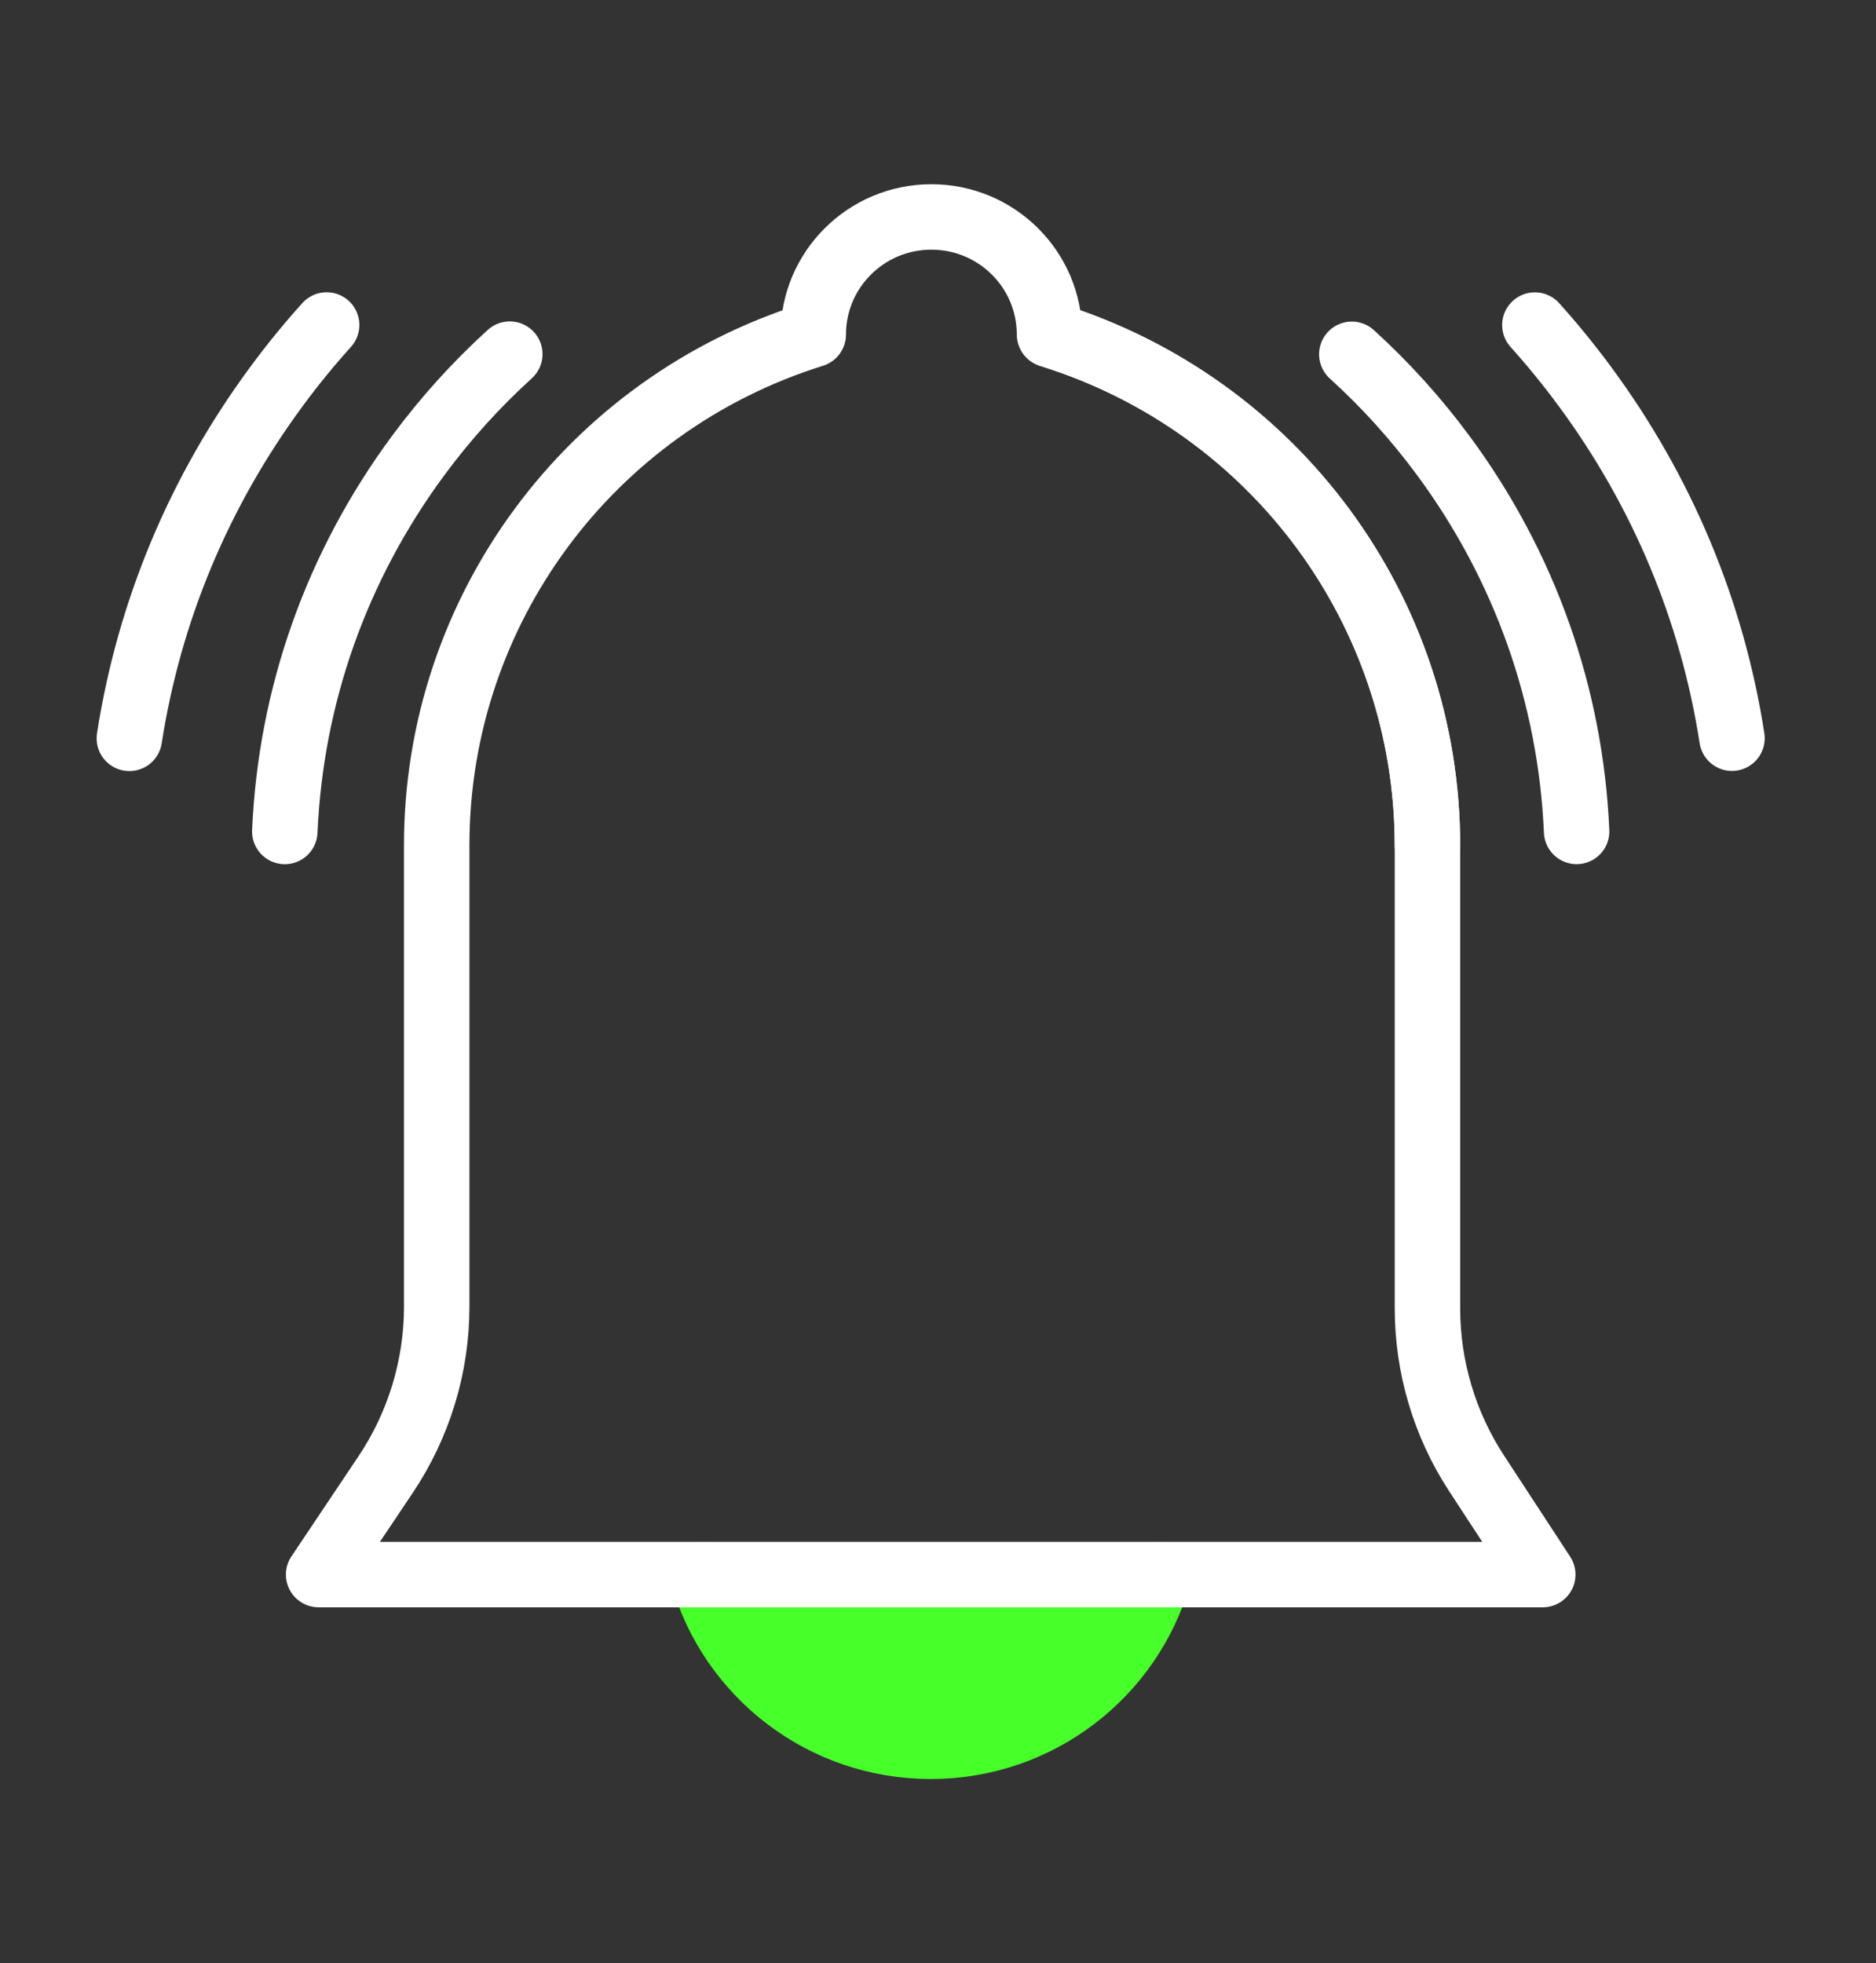
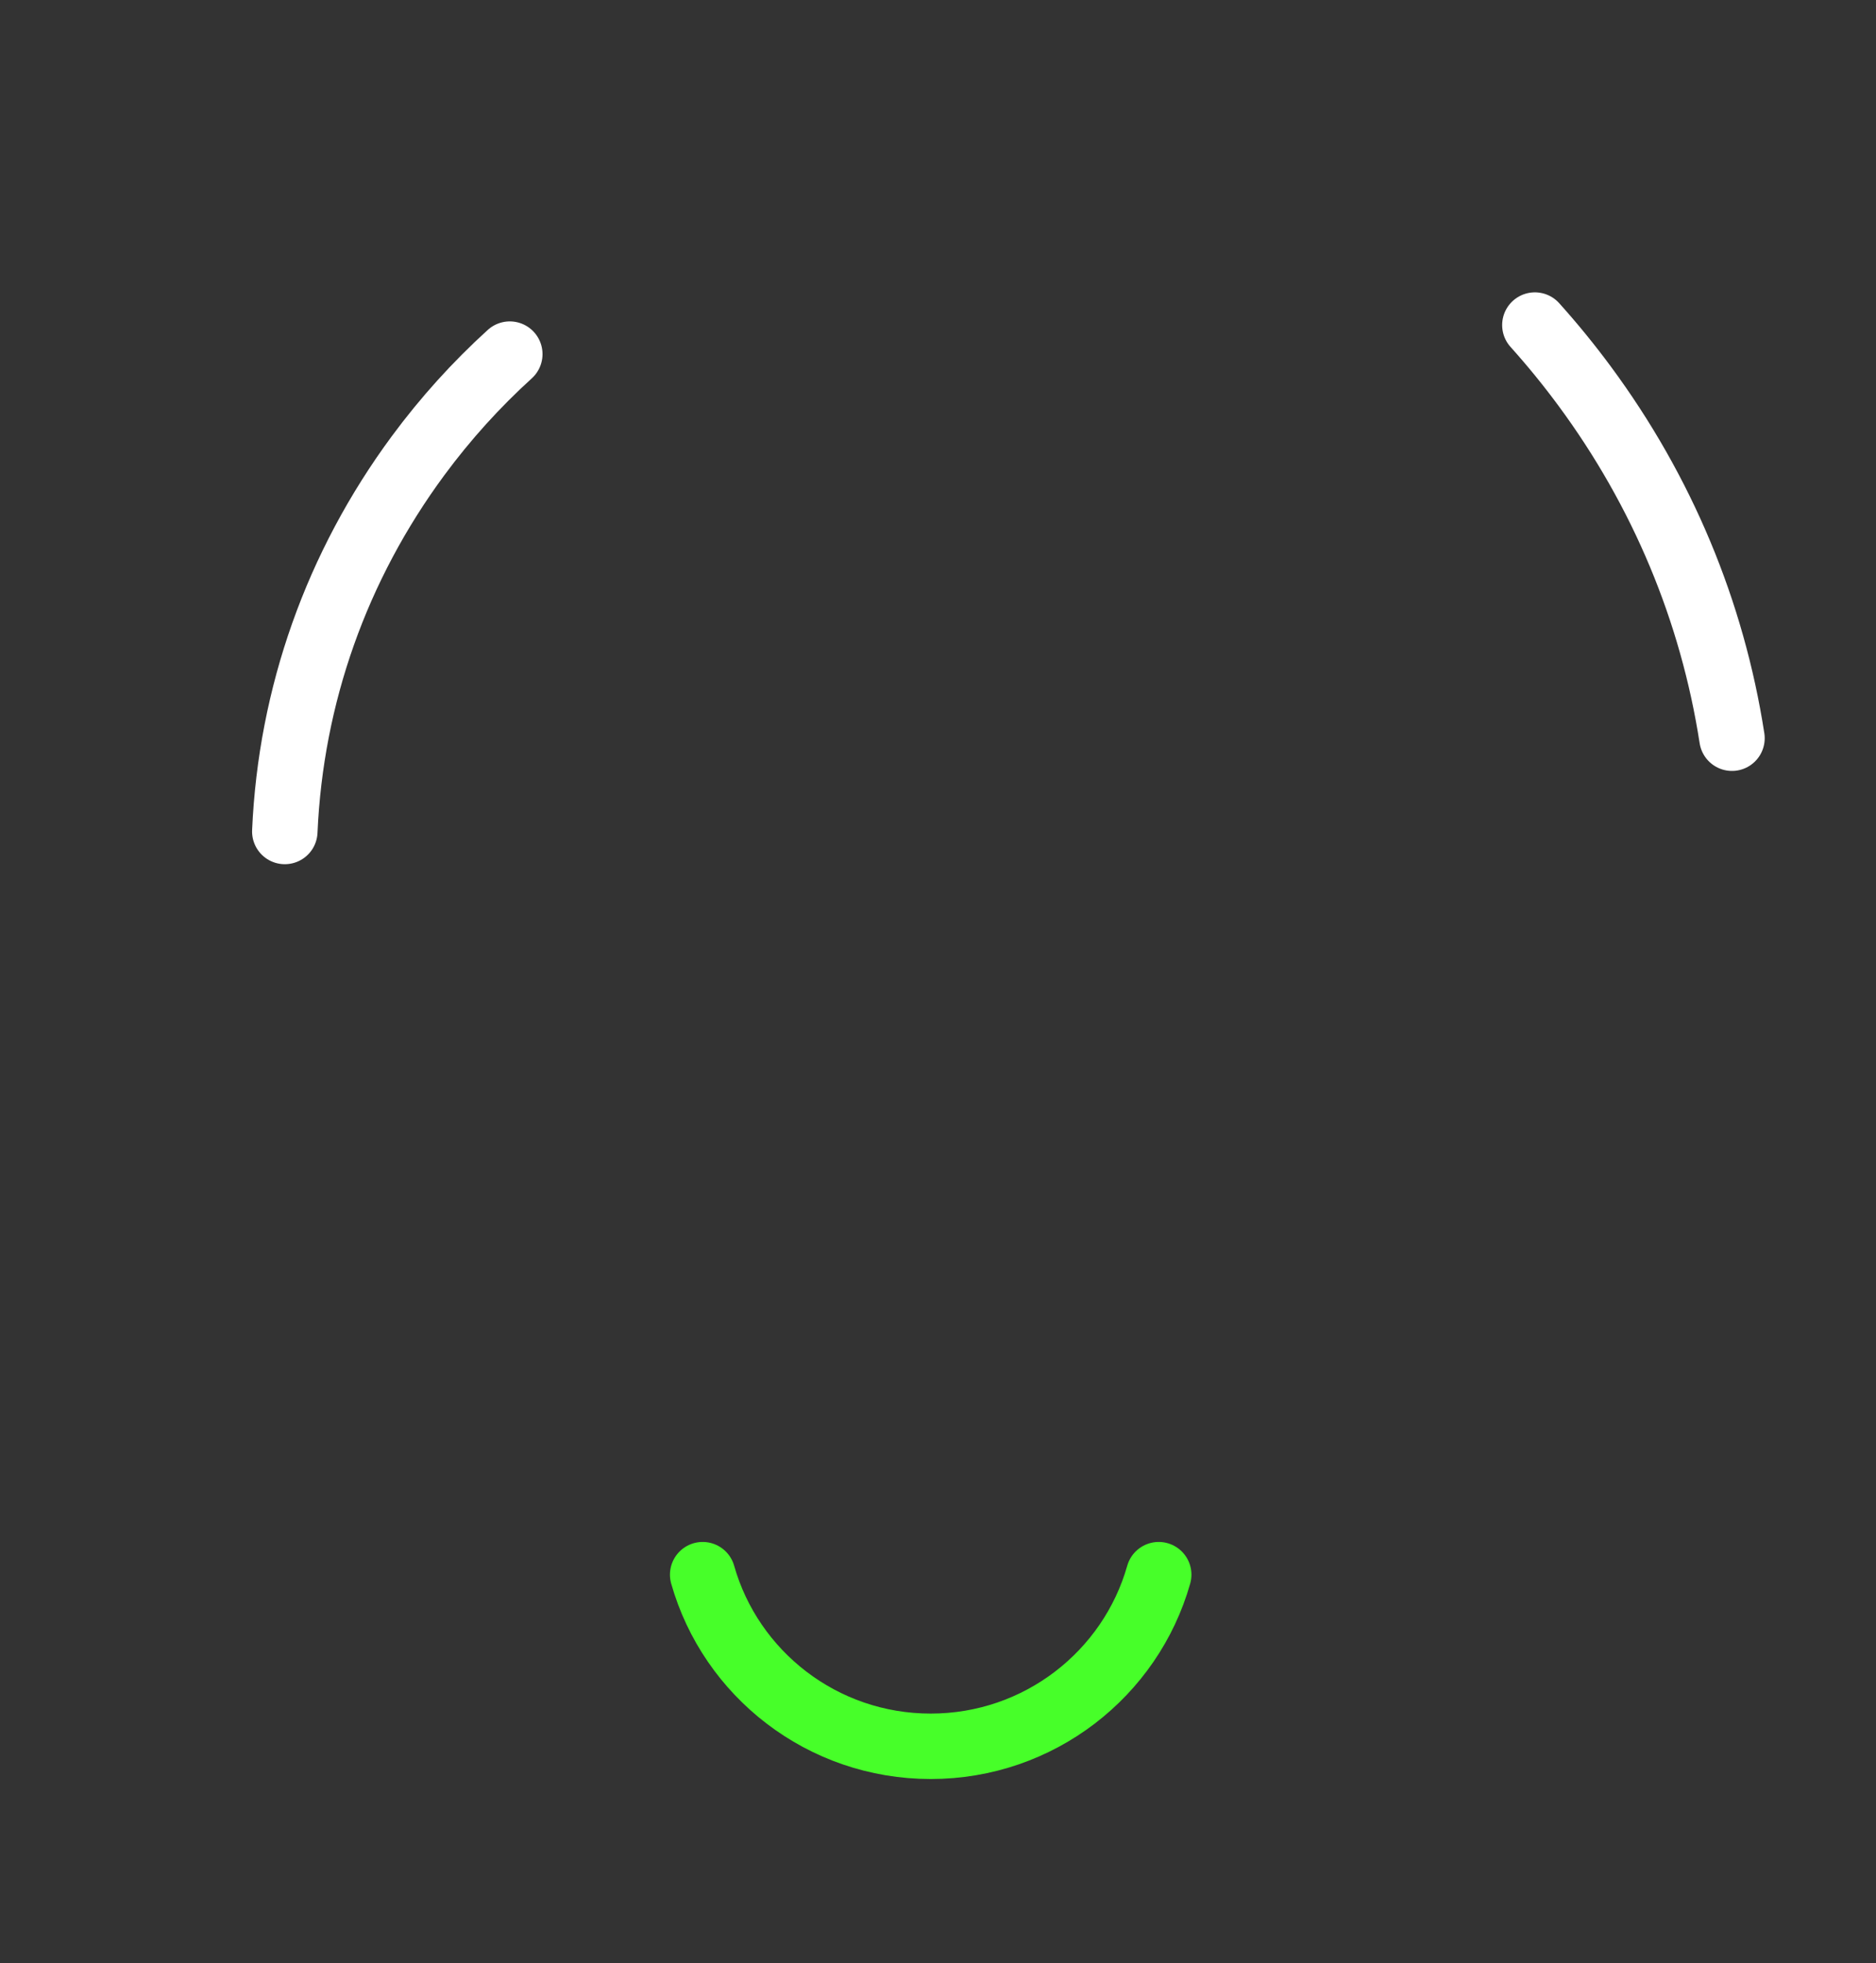
<svg xmlns="http://www.w3.org/2000/svg" width="43" height="45" viewBox="0 0 43 45" fill="none">
  <rect x="0" y="0" width="43" height="45" fill="#333333" stroke="none" />
-   <path d="M16.106 36.094C16.749 38.364 18.846 40.028 21.333 40.028C23.819 40.028 25.916 38.364 26.559 36.094" fill="#47FF29" />
  <path d="M16.106 36.094C16.749 38.364 18.846 40.028 21.333 40.028C23.819 40.028 25.916 38.364 26.559 36.094" stroke="#47FF29" stroke-width="1.5" stroke-linecap="round" stroke-linejoin="round" />
-   <path d="M35.361 36.092H7.303L8.839 33.799C9.603 32.658 10.01 31.317 10.01 29.947V19.369C10.01 14.01 13.505 9.272 18.641 7.668C18.641 6.179 19.853 4.973 21.349 4.973C22.844 4.973 24.056 6.179 24.056 7.668L24.076 7.674C29.218 9.274 32.719 14.015 32.719 19.379V29.989C32.719 31.334 33.111 32.65 33.848 33.777L35.362 36.092H35.361Z" stroke="white" stroke-width="1.5" stroke-linecap="round" stroke-linejoin="round" />
  <path d="M35.181 7.451C35.58 7.895 35.96 8.361 36.319 8.847C38.102 11.26 39.248 14.01 39.699 16.921" stroke="white" stroke-width="1.5" stroke-linecap="round" stroke-linejoin="round" />
-   <path d="M30.985 8.121C31.753 8.818 32.455 9.594 33.083 10.444C34.951 12.975 36.001 15.939 36.138 19.058" stroke="white" stroke-width="1.5" stroke-linecap="round" stroke-linejoin="round" />
-   <path d="M2.965 16.924C3.417 14.012 4.562 11.262 6.345 8.849C6.705 8.361 7.086 7.894 7.487 7.449" stroke="white" stroke-width="1.5" stroke-linecap="round" stroke-linejoin="round" />
  <path d="M6.528 19.059C6.665 15.94 7.715 12.976 9.583 10.445C10.212 9.593 10.916 8.816 11.685 8.117" stroke="white" stroke-width="1.5" stroke-linecap="round" stroke-linejoin="round" />
-   <path d="M24.075 7.676C29.217 9.275 32.718 14.017 32.718 19.38" stroke="white" stroke-width="1.5" stroke-linecap="round" stroke-linejoin="round" />
</svg>